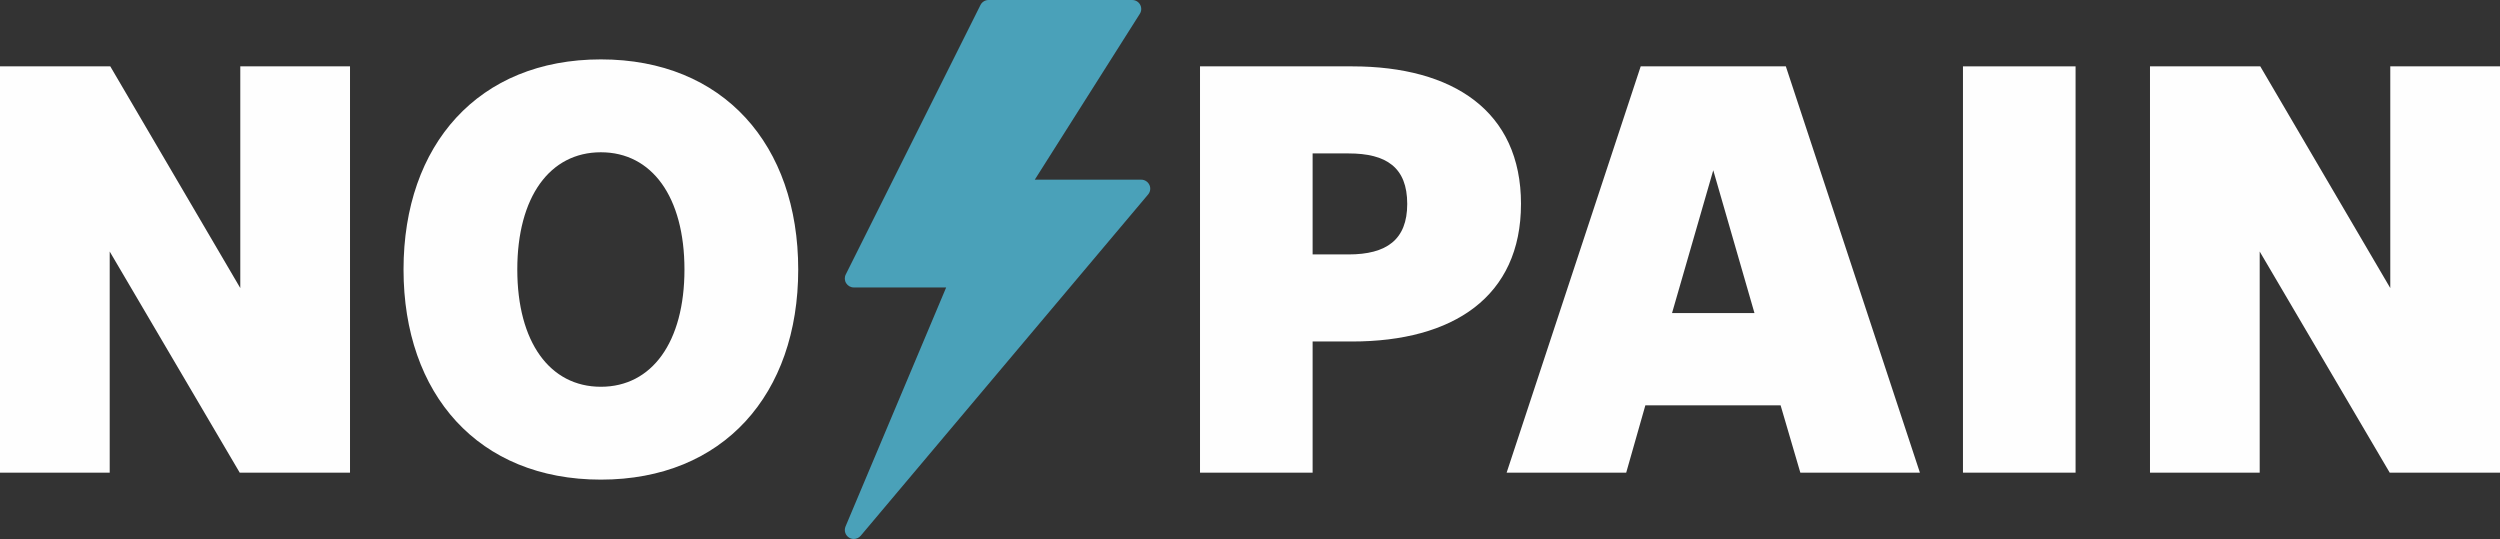
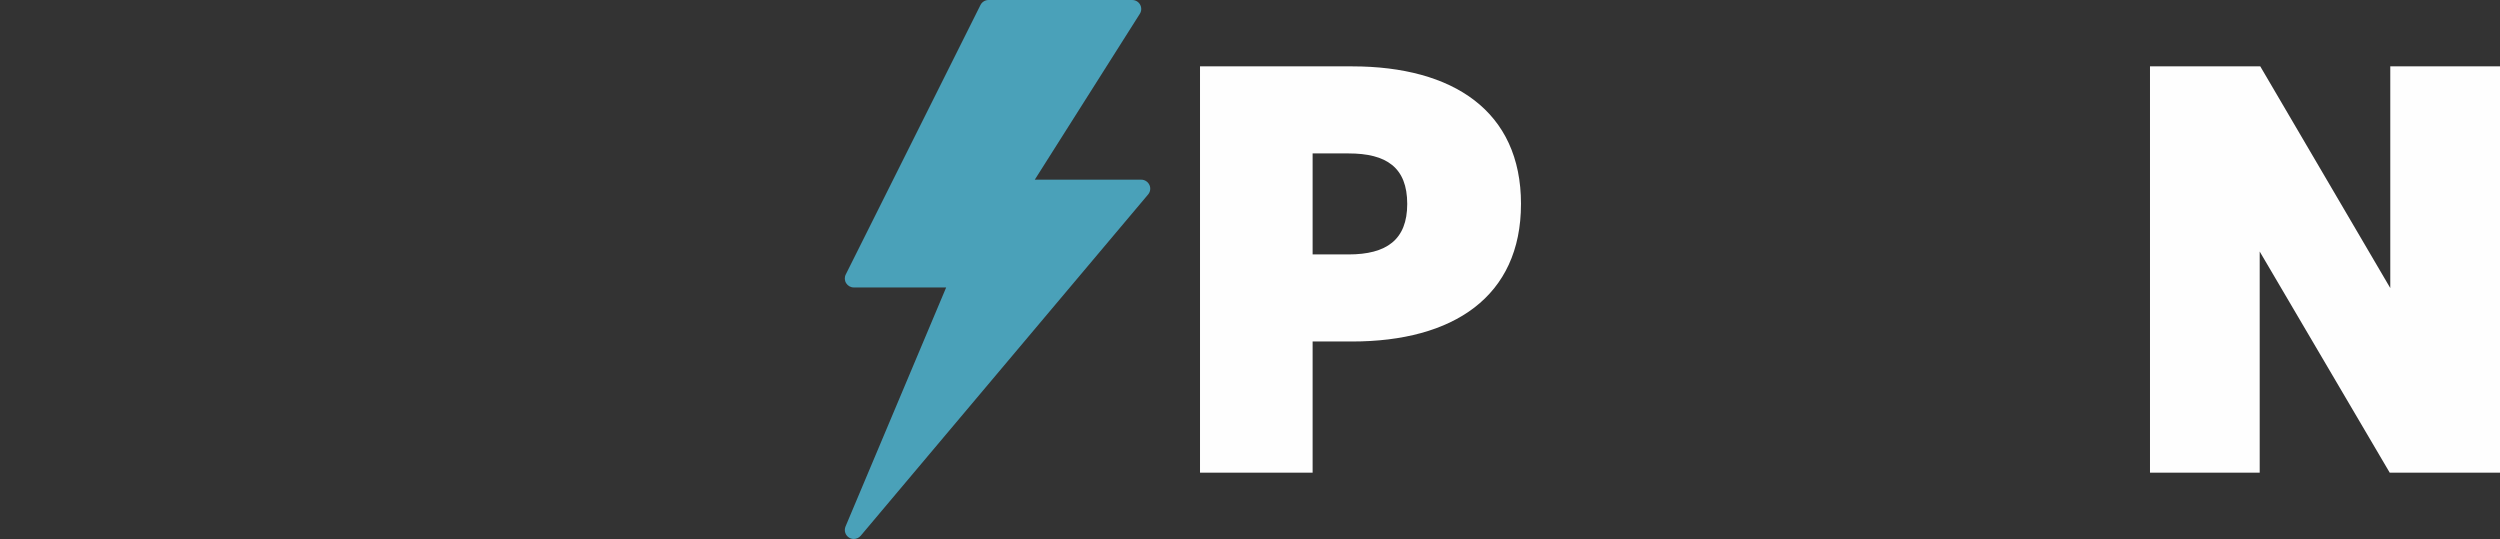
<svg xmlns="http://www.w3.org/2000/svg" xml:space="preserve" width="30.237mm" height="6.519mm" version="1.1" style="shape-rendering:geometricPrecision; text-rendering:geometricPrecision; image-rendering:optimizeQuality; fill-rule:evenodd; clip-rule:evenodd" viewBox="0 0 2187.94 471.7">
  <rect x="0" y="0" width="2187.94" height="471.7" fill="#333333" stroke="none" />
  <defs>
    <style type="text/css"> .fil1 {fill:#4AA1B9} .fil0 {fill:#FEFEFE;fill-rule:nonzero} </style>
  </defs>
  <g id="Слой_x0020_1">
    <g id="_2186969517184">
-       <polygon class="fil0" points="-0,413.65 96.01,413.65 96.01,220.12 209.8,413.65 306.32,413.65 306.32,58.07 210.3,58.07 210.3,252.11 96.52,58.07 -0,58.07 " />
-       <path id="1" class="fil0" d="M525.87 419.75c107.19,0 172.71,-74.67 172.71,-183.89 0,-109.22 -65.53,-183.89 -172.71,-183.89 -107.19,0 -172.71,74.67 -172.71,183.89 0,109.22 65.53,183.89 172.71,183.89zm0 -81.27c-44.7,0 -73.15,-39.12 -73.15,-102.61 0,-63.49 28.44,-102.61 73.15,-102.61 44.7,0 73.15,39.12 73.15,102.61 0,63.49 -28.44,102.61 -73.15,102.61z" />
      <path id="2" class="fil0" d="M1331.14 178.46c0,-81.27 -59.44,-120.39 -147.82,-120.39l-133.1 0 0 355.59 98.55 0 0 -114.8 34.54 0c88.39,0 147.82,-39.12 147.82,-120.39zm-99.57 0c0,31.5 -18.29,44.2 -51.31,44.2l-31.49 0 0 -88.39 31.49 0c33.02,0 51.31,12.19 51.31,44.2z" />
-       <path id="3" class="fil0" d="M1435.9 58.07l-117.34 355.59 104.65 0 16.77 -58.93 118.36 0 17.27 58.93 104.65 0 -117.34 -355.59 -127 0zm63.5 90.93l36.06 124.96 -72.13 0 36.07 -124.96z" />
-       <polygon id="4" class="fil0" points="1717.94,58.07 1717.94,413.65 1816.49,413.65 1816.49,58.07 " />
      <polygon id="5" class="fil0" points="1881.62,413.65 1977.63,413.65 1977.63,220.12 2091.42,413.65 2187.94,413.65 2187.94,58.07 2091.92,58.07 2091.92,252.11 1978.14,58.07 1881.62,58.07 " />
      <path class="fil1" d="M1005.9 161.78c-1.29,-2.76 -4.07,-4.54 -7.12,-4.54l-93.16 0 91.94 -145.17c1.53,-2.42 1.63,-5.48 0.25,-8 -1.38,-2.51 -4.02,-4.07 -6.89,-4.07l-125.79 0c-2.97,0 -5.69,1.69 -7.03,4.35l-117.92 235.85c-1.22,2.42 -1.09,5.32 0.35,7.64 1.43,2.32 3.96,3.73 6.69,3.73l80.84 0 -88.09 209.21c-1.5,3.58 -0.16,7.73 3.15,9.75 1.27,0.78 2.69,1.16 4.1,1.16 2.26,0 4.48,-0.97 6.02,-2.79l251.58 -298.74c1.97,-2.34 2.4,-5.61 1.11,-8.39z" />
    </g>
  </g>
</svg>